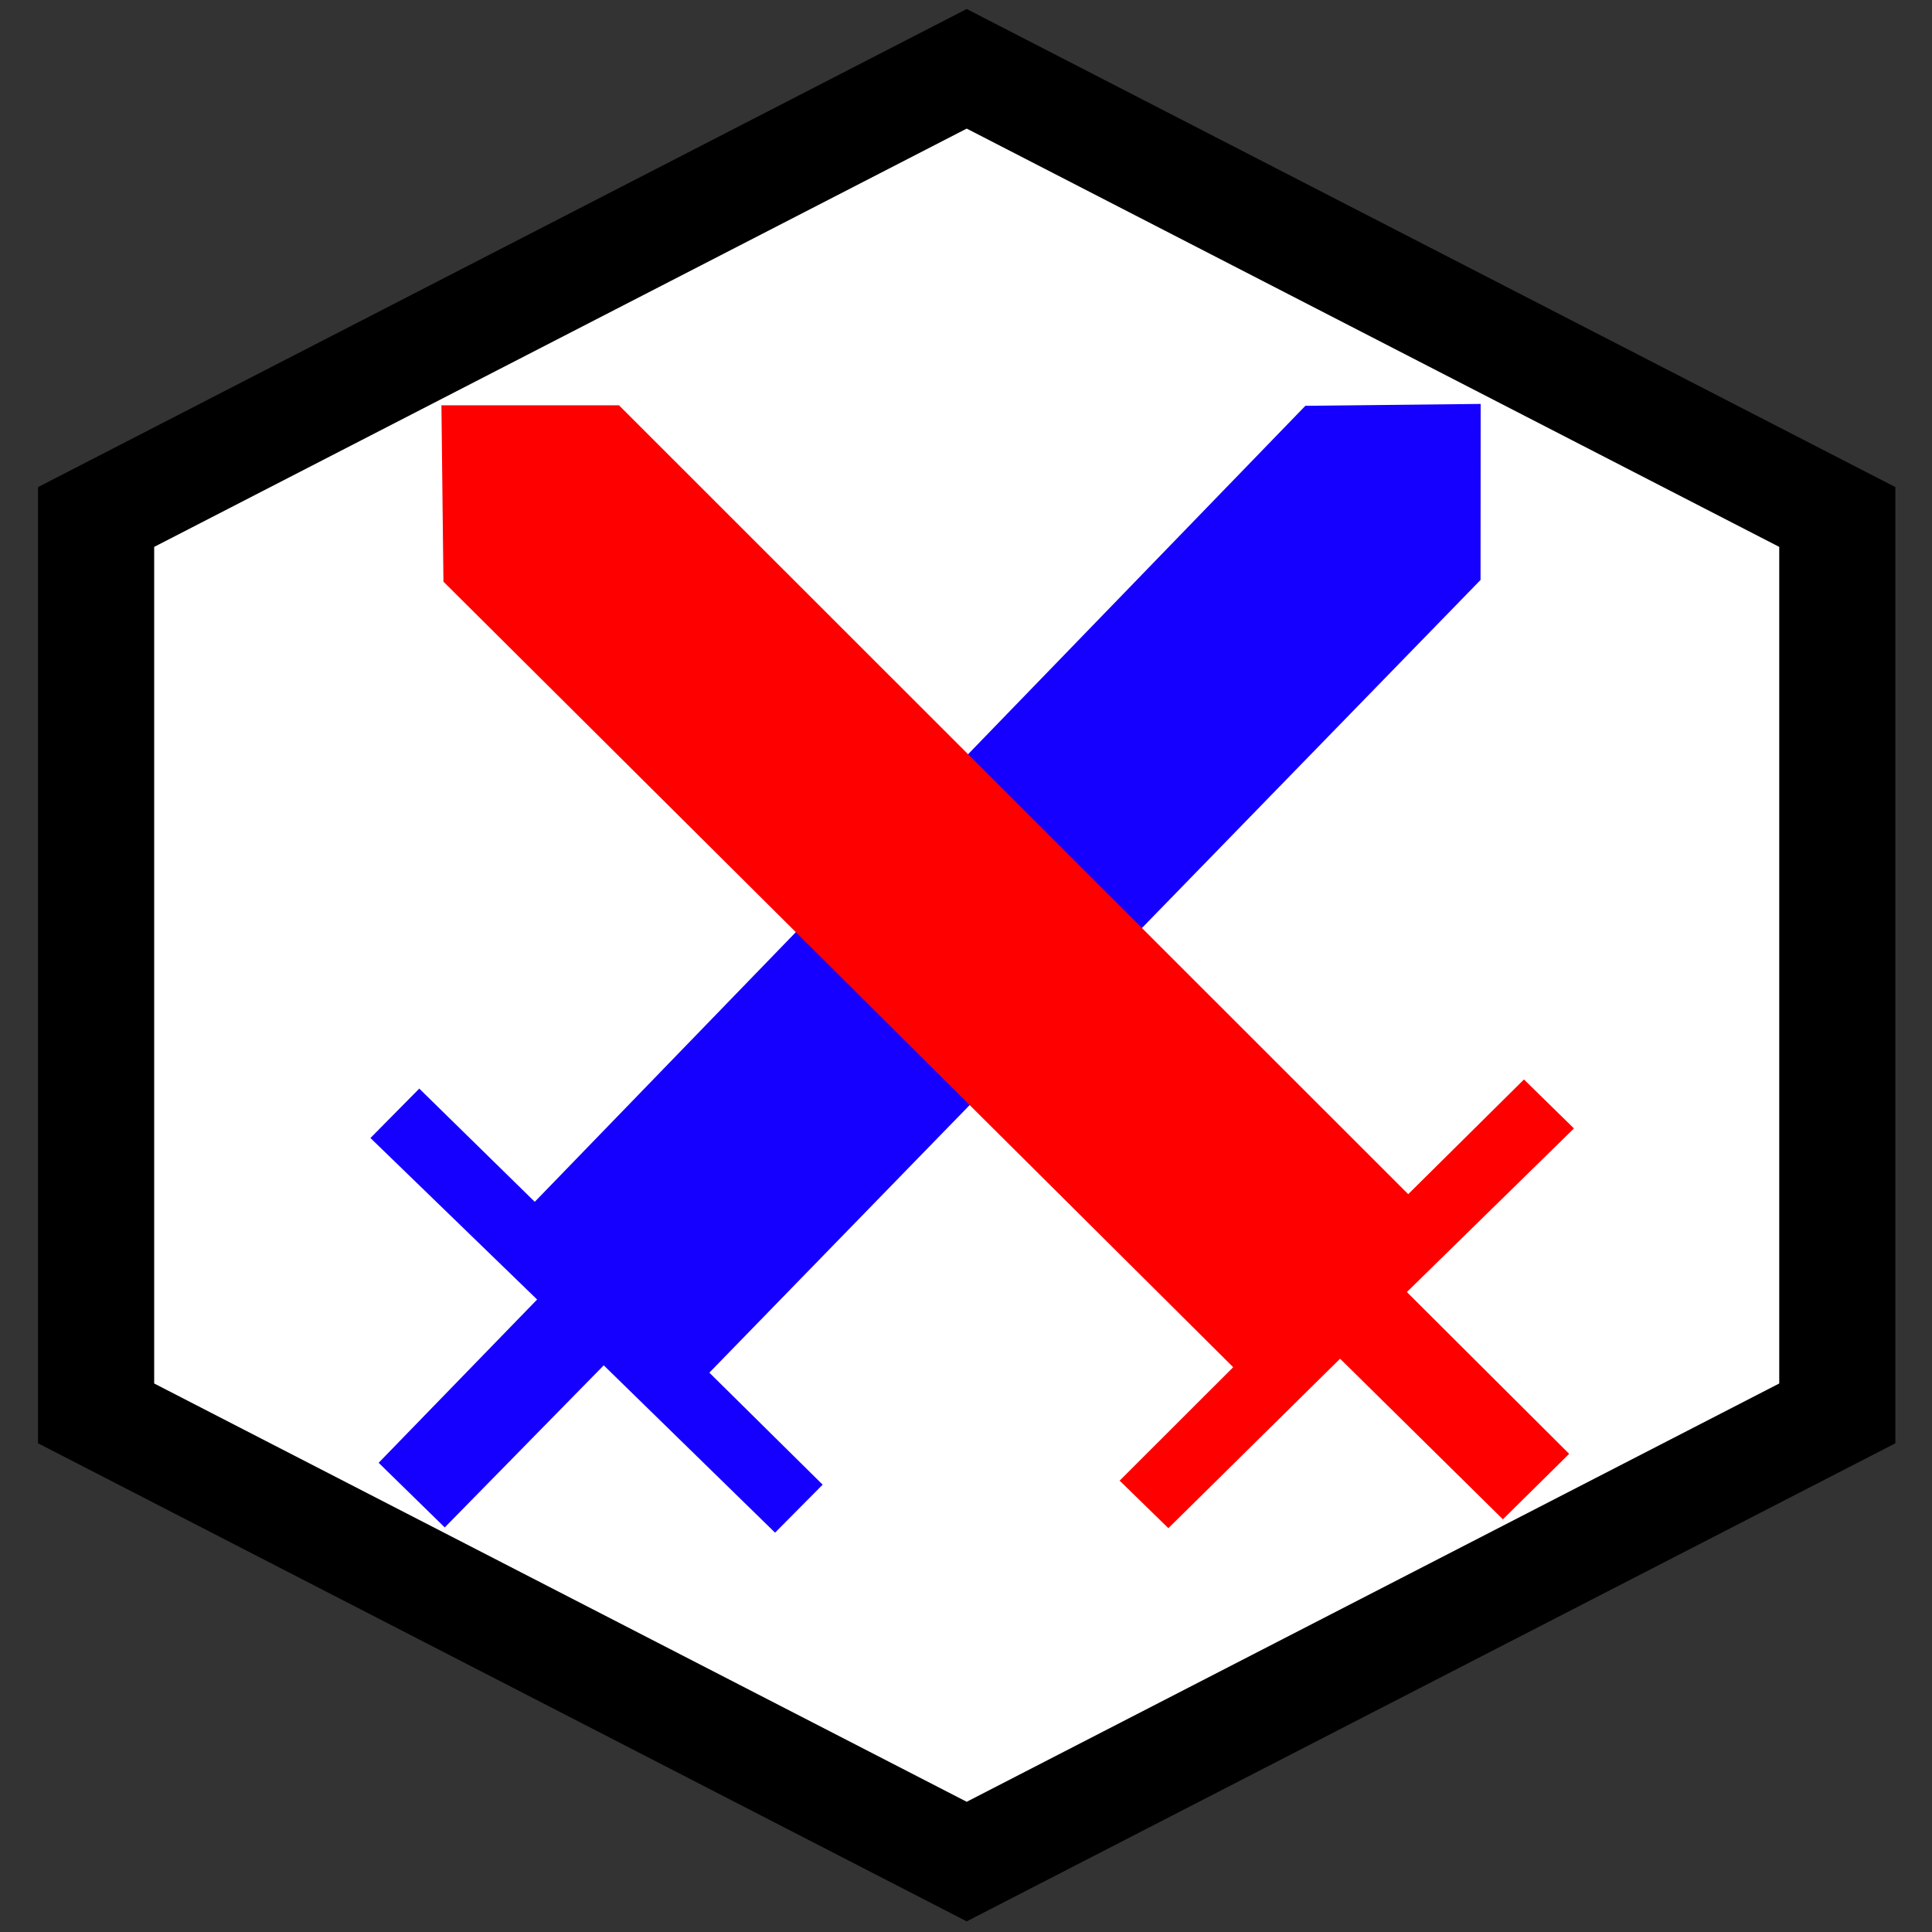
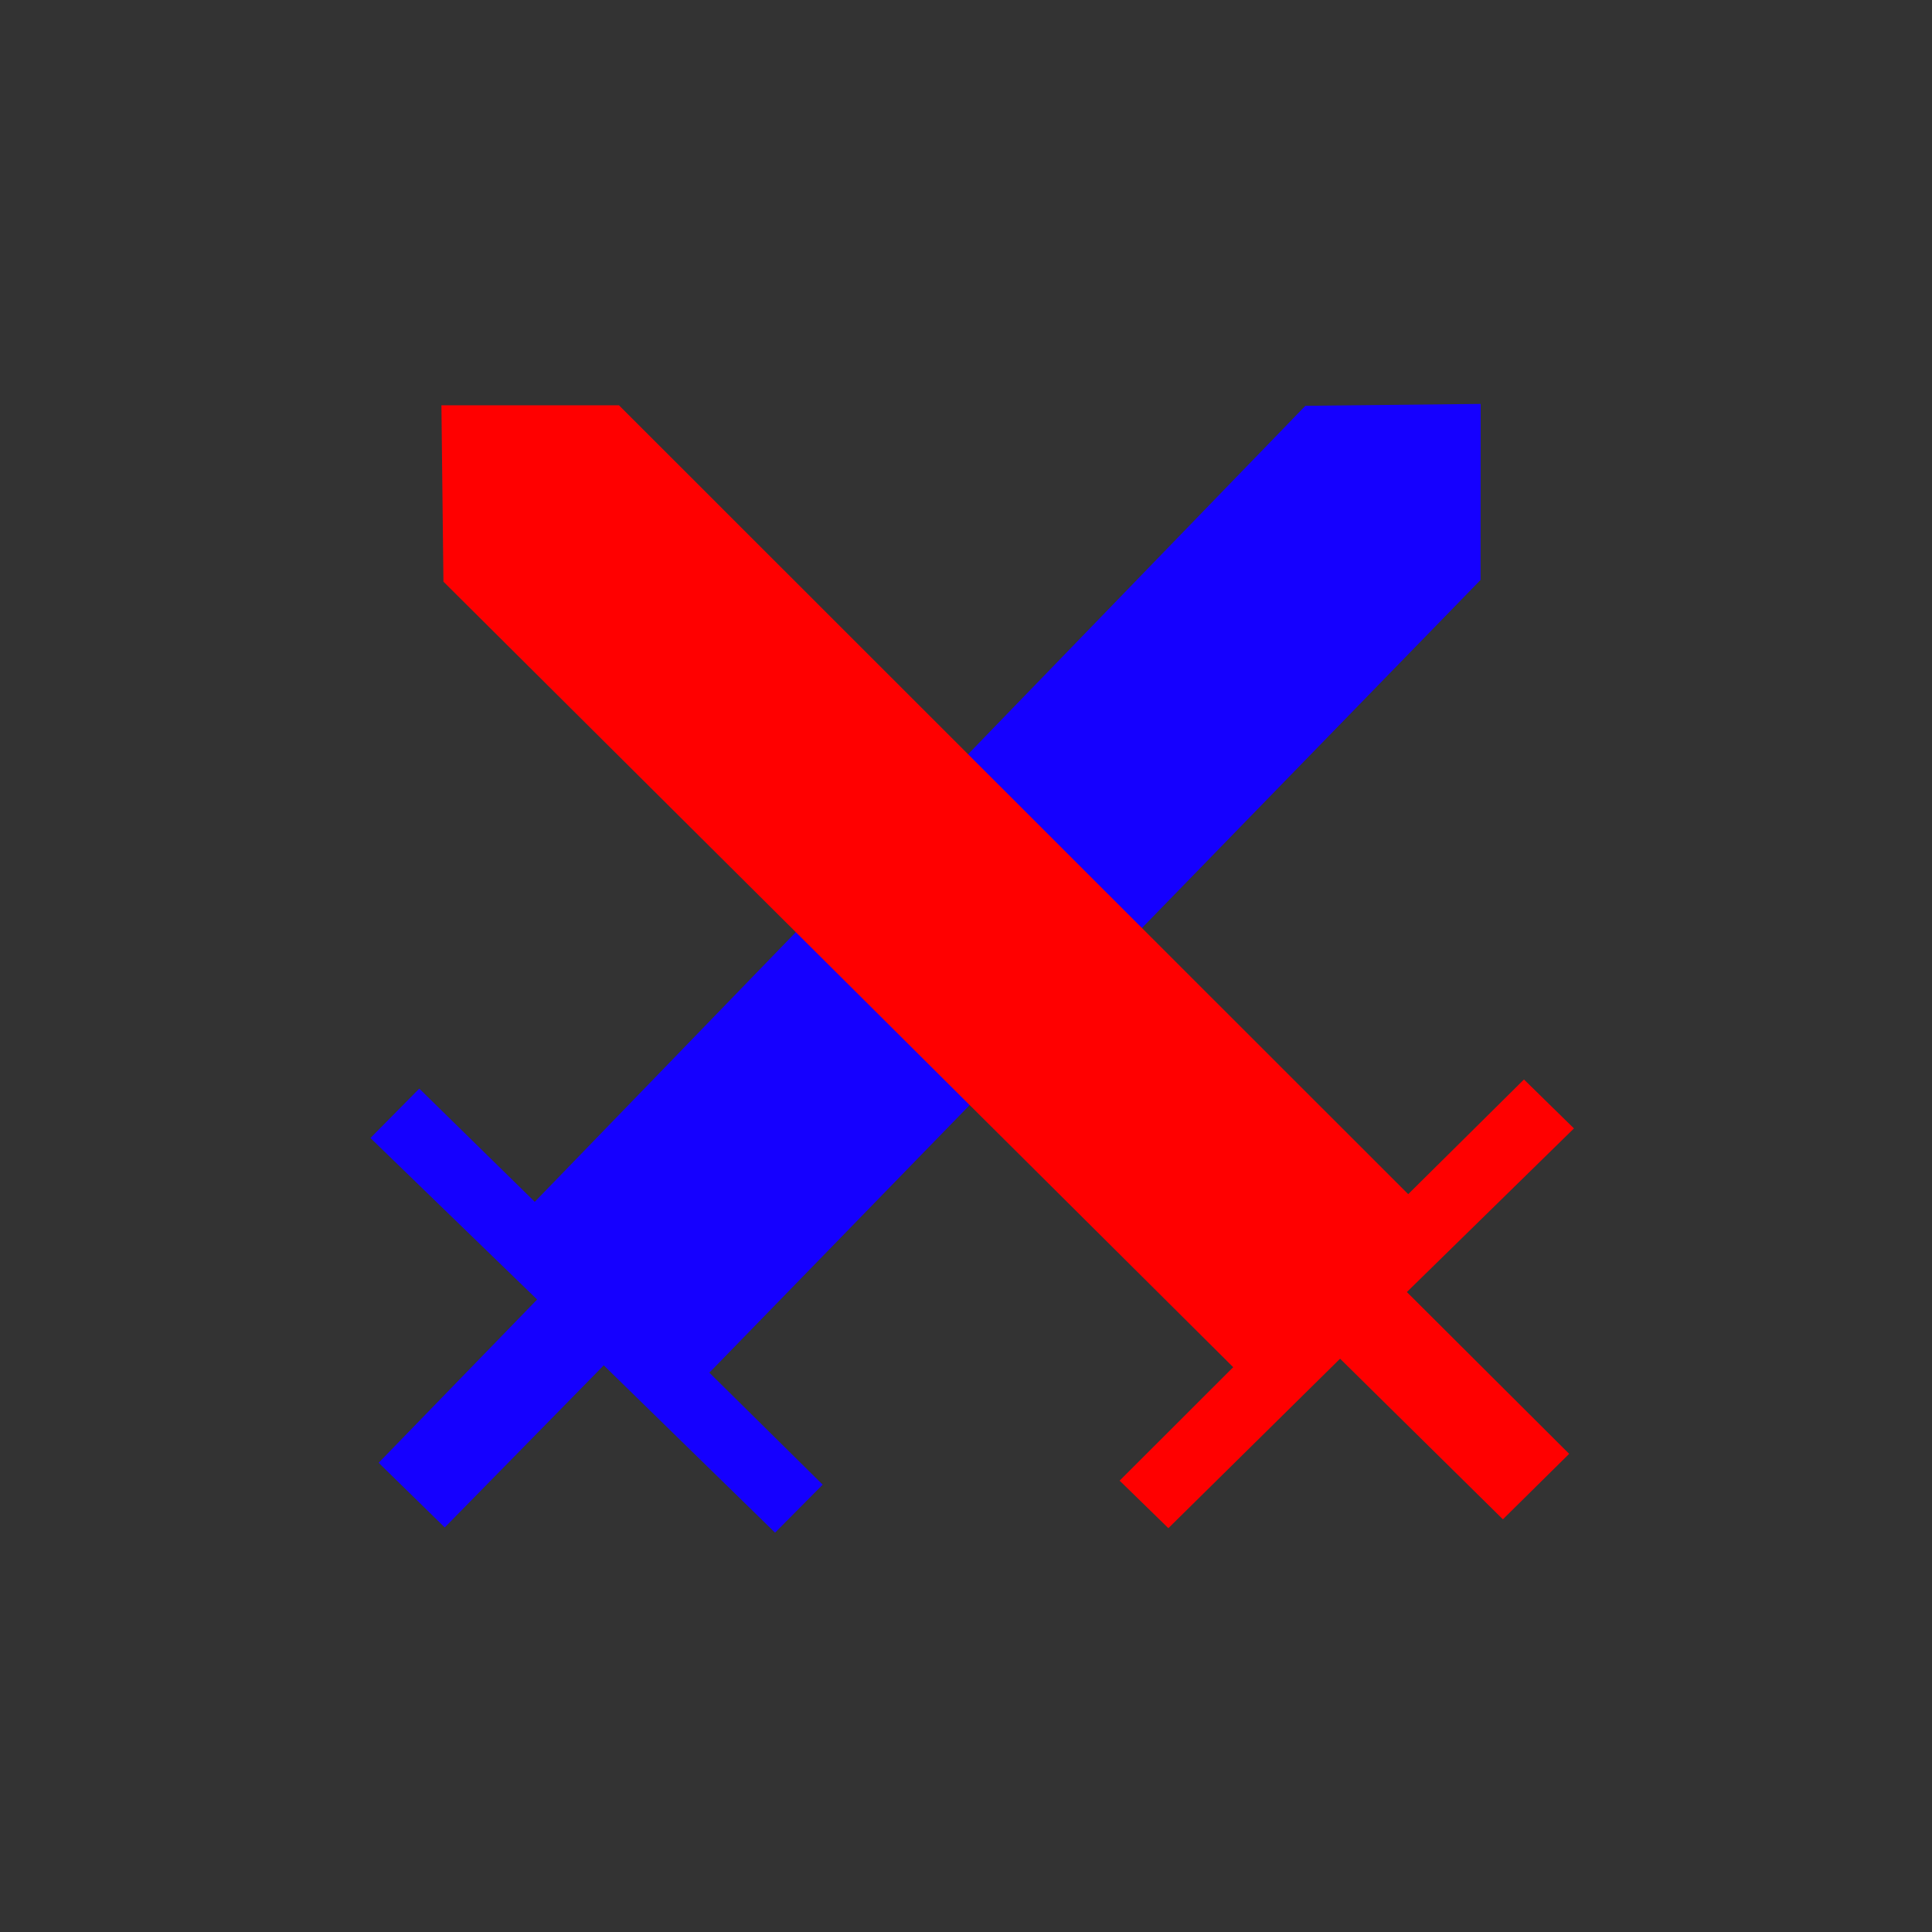
<svg xmlns="http://www.w3.org/2000/svg" xmlns:ns1="http://www.inkscape.org/namespaces/inkscape" xmlns:ns2="http://sodipodi.sourceforge.net/DTD/sodipodi-0.dtd" width="210mm" height="210mm" viewBox="0 0 210 210" version="1.1" id="svg5" ns1:version="1.2.2 (b0a8486541, 2022-12-01)" ns2:docname="xtactics.svg" ns1:export-filename="xtactics.png" ns1:export-xdpi="30.963808" ns1:export-ydpi="30.963808">
  <rect x="0" y="0" width="210" height="210" fill="#333333" stroke="none" />
  <ns2:namedview id="namedview7" pagecolor="#ffffff" bordercolor="#666666" borderopacity="1.0" ns1:showpageshadow="2" ns1:pageopacity="0.0" ns1:pagecheckerboard="true" ns1:deskcolor="#d1d1d1" ns1:document-units="mm" showgrid="false" showguides="true" showborder="true" shape-rendering="auto" ns1:zoom="0.914906" ns1:cx="355.22775" ns1:cy="355.77425" ns1:window-width="2560" ns1:window-height="1383" ns1:window-x="0" ns1:window-y="0" ns1:window-maximized="1" ns1:current-layer="layer1" />
  <defs id="defs2" />
  <g ns1:label="Vrstva 1" ns1:groupmode="layer" id="layer1">
-     <path ns2:type="star" style="fill:#ffffff;stroke:#000000;stroke-width:14.395;stroke-dasharray:none;stroke-opacity:1" id="path3473" ns1:flatsided="true" ns2:sides="6" ns2:cx="101.91657" ns2:cy="99.864059" ns2:r1="124.59477" ns2:r2="107.90224" ns2:arg1="0.52359878" ns2:arg2="1.0471976" ns1:rounded="0" ns1:randomized="0" d="M 209.819,162.161 101.917,224.459 -5.986,162.161 -5.986,37.567 101.917,-24.731 209.819,37.567 Z" ns1:transform-center-y="-3.3738888e-06" transform="matrix(0.877,0,0,0.782,15.696,26.818)" />
    <path style="fill:#1500ff;fill-opacity:1;stroke:none;stroke-width:0.406;stroke-linecap:butt;stroke-linejoin:miter;stroke-dasharray:none;stroke-opacity:1" d="m 160.941,43.904 -0.012,19.134 -83.825,86.164 12.316,12.176 -5.174,5.214 -18.621,-18.186 -17.283,17.619 -7.184,-7.026 17.225,-17.747 -18.117,-17.555 5.307,-5.371 12.554,12.306 L 141.889,44.109 Z" id="path7906-3-7-3" ns2:nodetypes="cccccccccccccc" />
    <path style="fill:#ff0000;fill-opacity:1;stroke:none;stroke-width:0.409;stroke-linecap:butt;stroke-linejoin:miter;stroke-dasharray:none;stroke-opacity:1" d="m 47.98,44.058 0.22,19.166 85.843,85.384 -12.343,12.332 5.297,5.166 18.664,-18.421 17.698,17.458 7.201,-7.117 -17.64,-17.587 18.161,-17.784 -5.433,-5.321 -12.582,12.465 -85.785,-85.744 z" id="path7906-3-7" ns2:nodetypes="cccccccccccccc" />
  </g>
</svg>